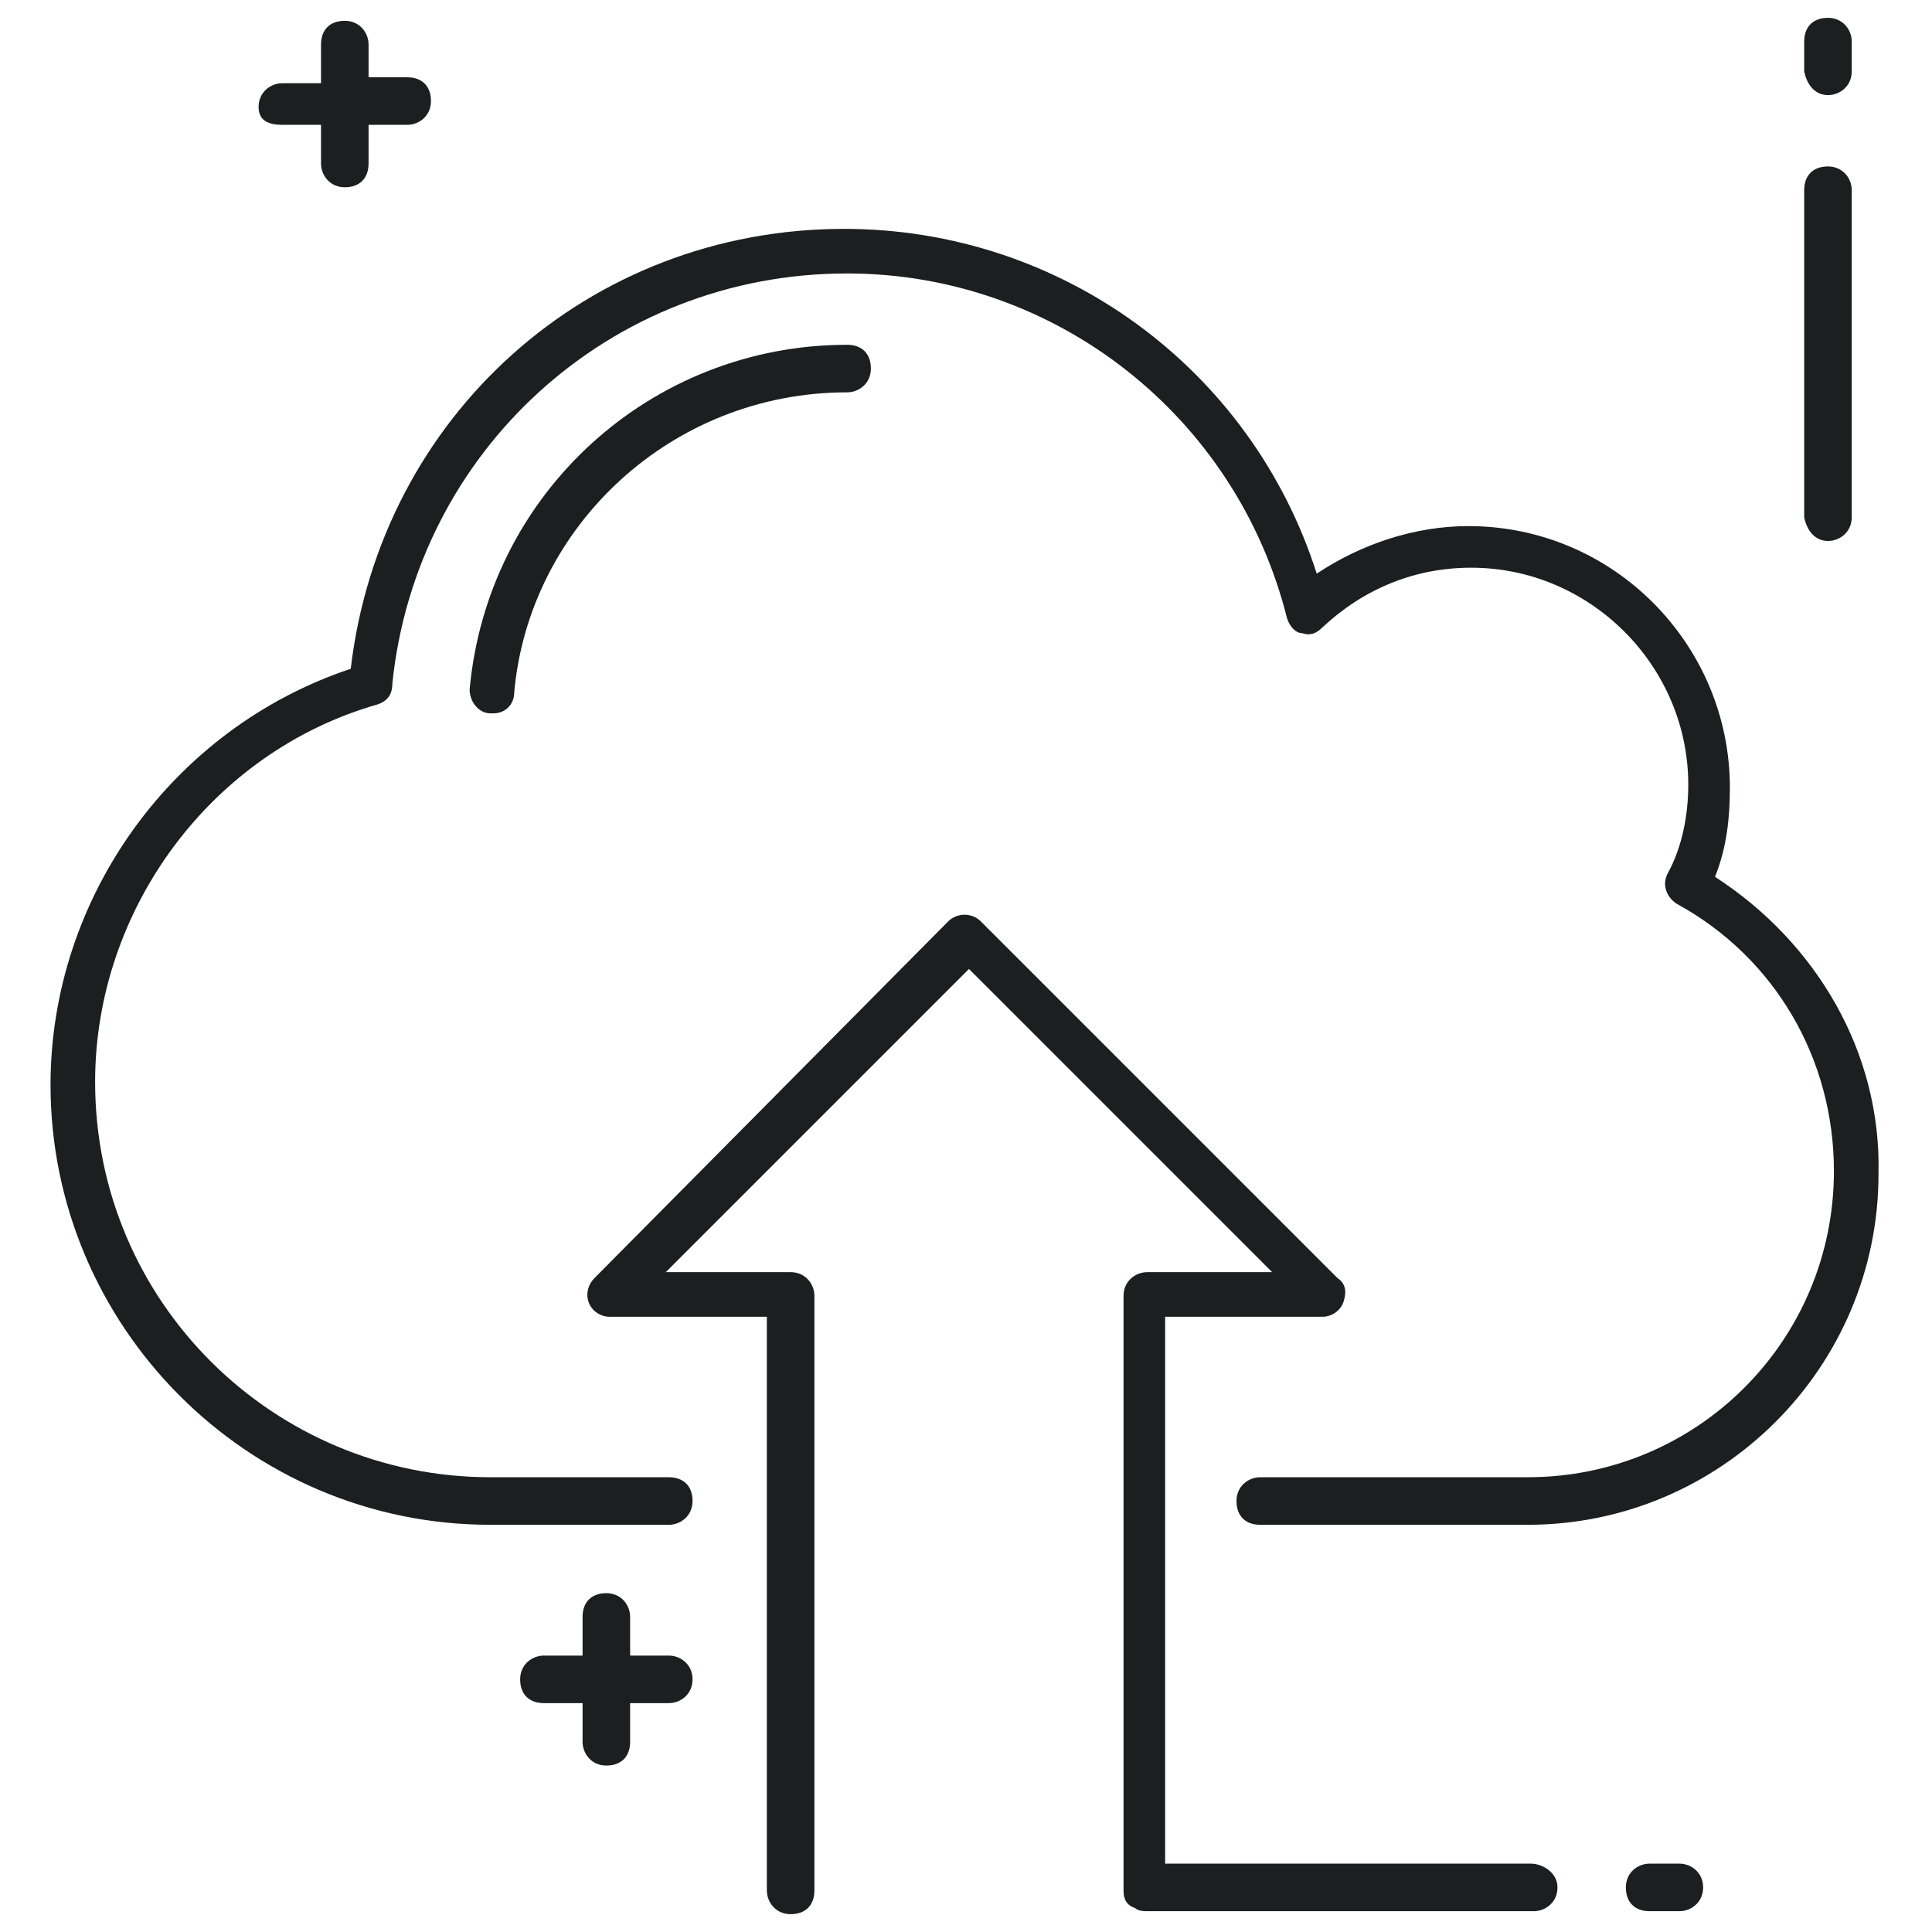
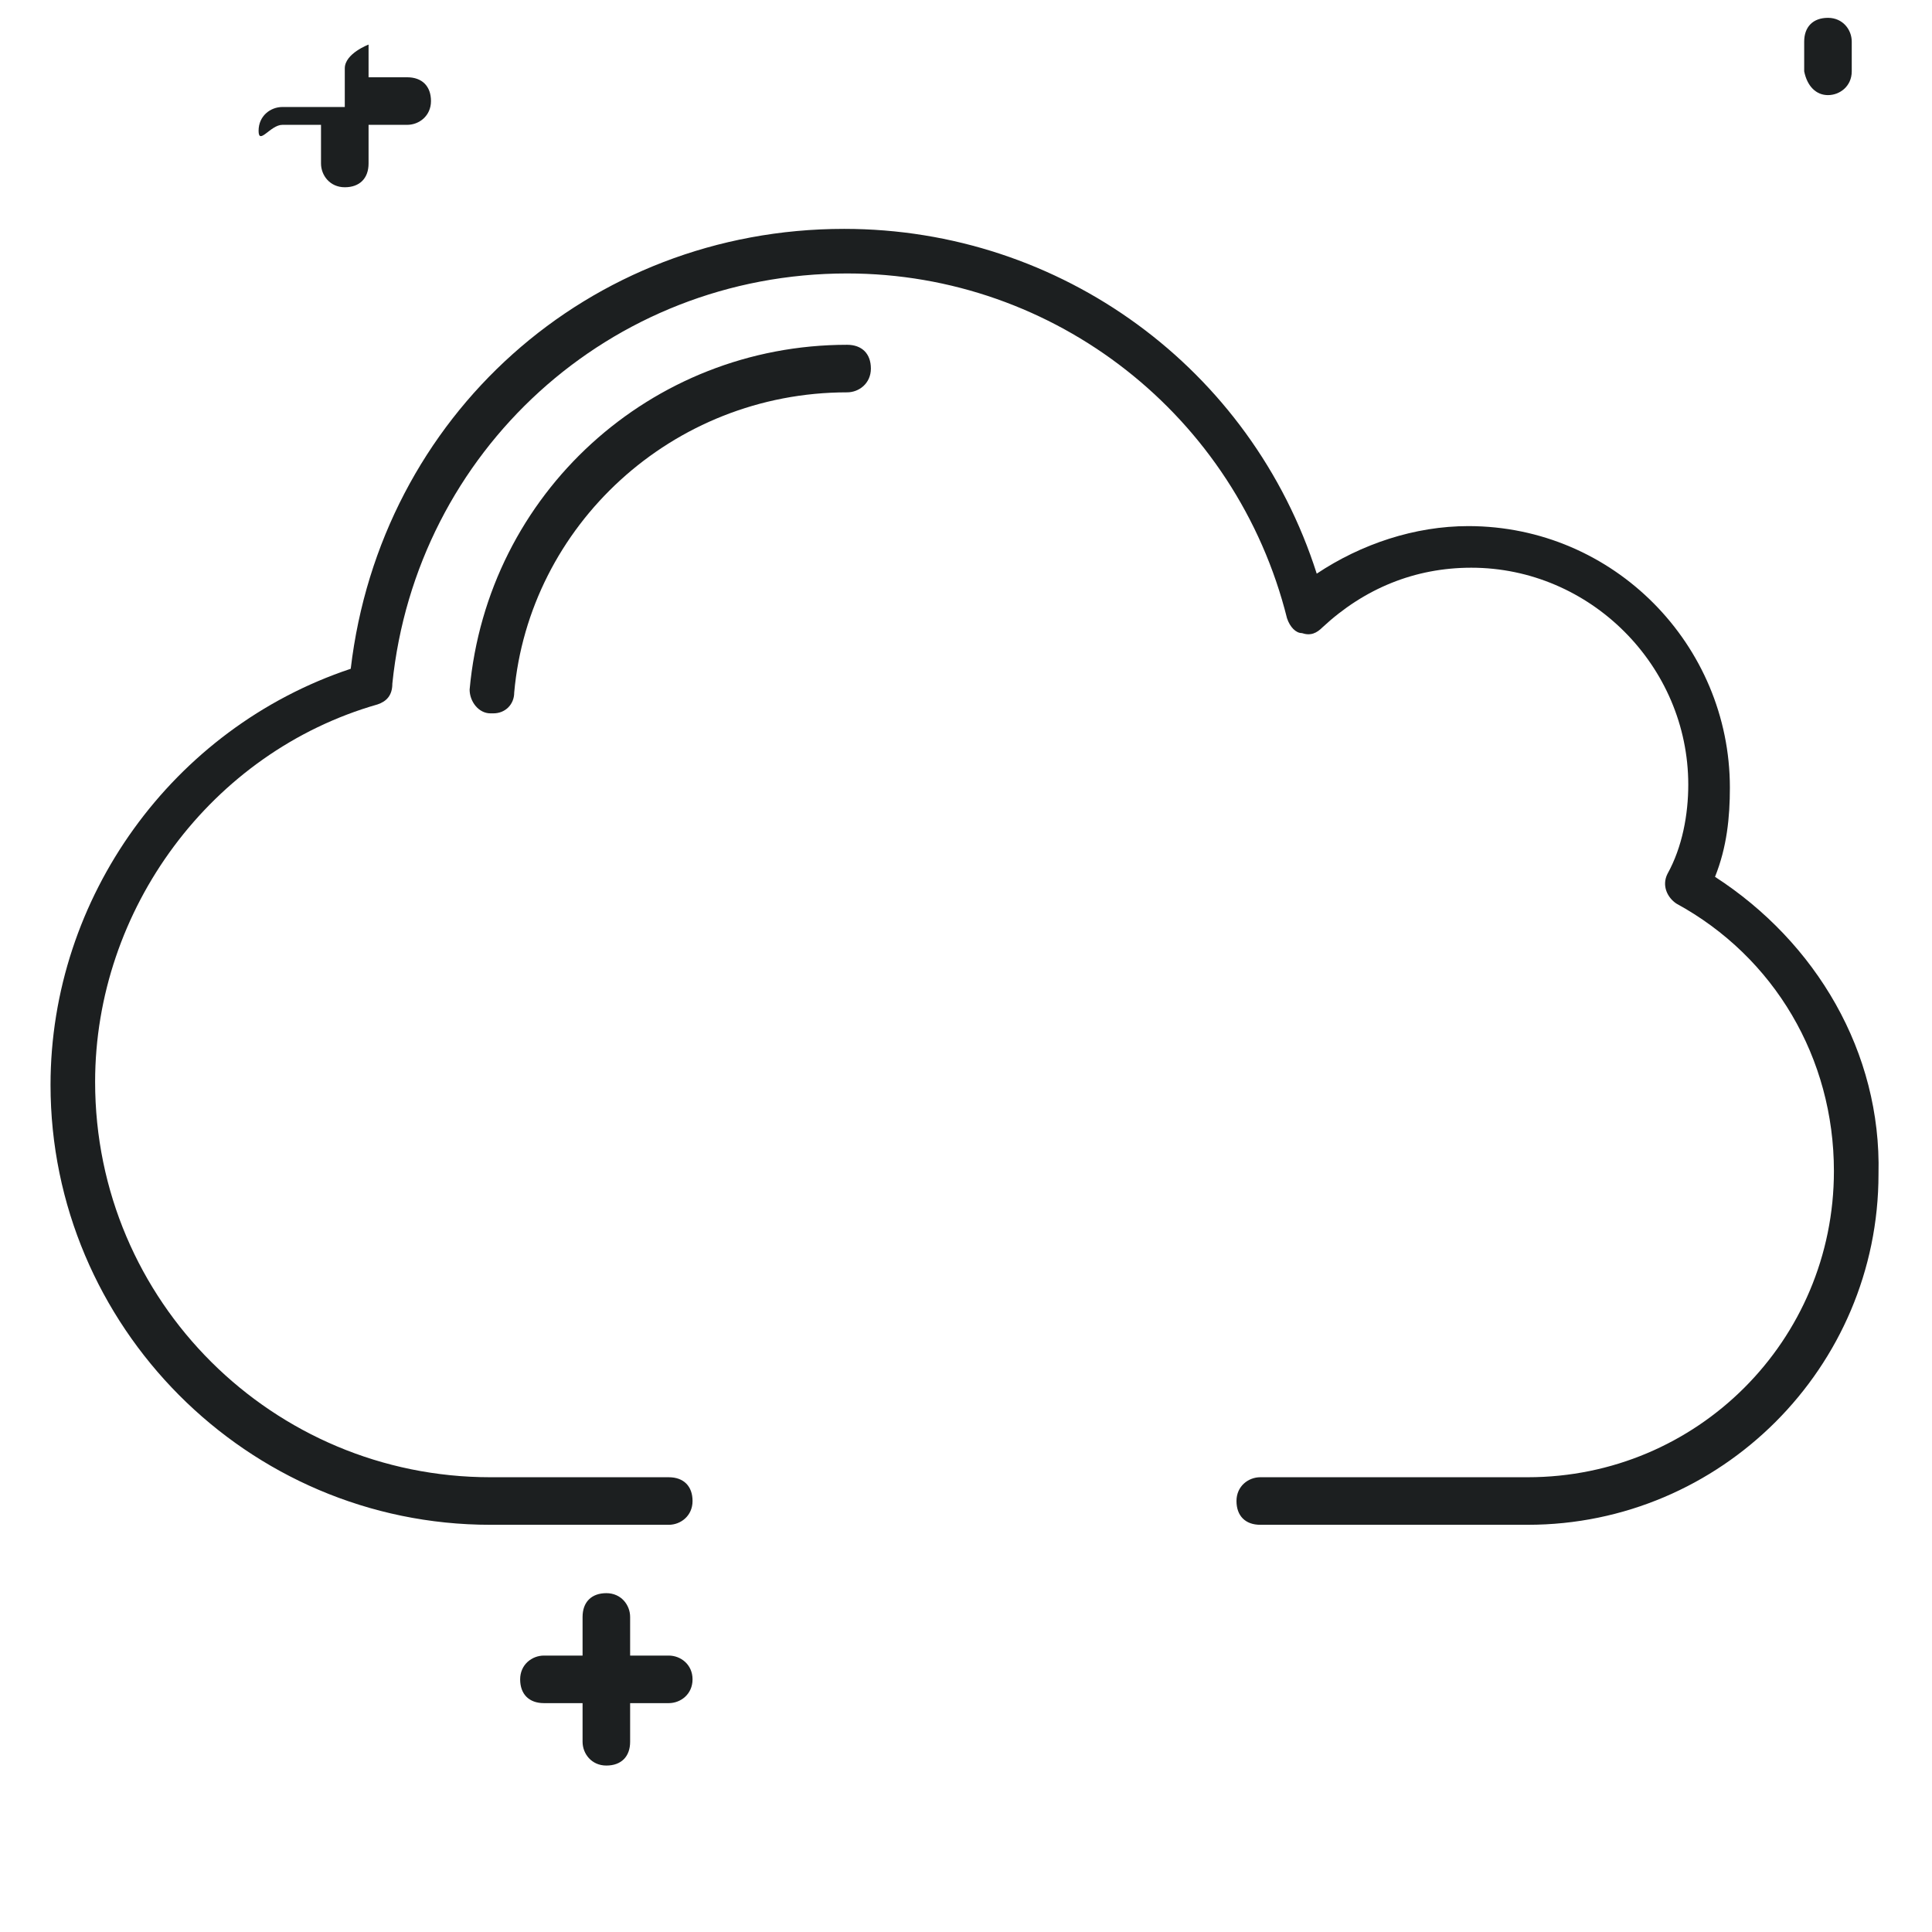
<svg xmlns="http://www.w3.org/2000/svg" id="Layer_1" style="enable-background:new 0 0 65 65;" viewBox="0 0 65 65" xml:space="preserve">
  <style type="text/css">	.st0{fill:#1C1F20;}</style>
  <g>
-     <path class="st0" d="M61.5,18.2c0.4,0,0.8-0.3,0.8-0.8v-11c0-0.4-0.3-0.8-0.8-0.8s-0.8,0.3-0.8,0.8v11   C60.8,17.9,61.1,18.2,61.5,18.2z" />
    <path class="st0" d="M61.5,3.2c0.4,0,0.8-0.3,0.8-0.8v-1c0-0.4-0.3-0.8-0.8-0.8s-0.8,0.3-0.8,0.8v1C60.8,2.9,61.1,3.2,61.5,3.2z" />
-     <path class="st0" d="M56.5,62.7h-1c-0.4,0-0.8,0.3-0.8,0.8s0.3,0.8,0.8,0.8h1c0.4,0,0.8-0.3,0.8-0.8S56.9,62.7,56.5,62.7z" />
-     <path class="st0" d="M9.5,4.2h1.3v1.3c0,0.4,0.3,0.8,0.8,0.8s0.8-0.3,0.8-0.8V4.2h1.3c0.4,0,0.8-0.3,0.8-0.8s-0.3-0.8-0.8-0.8h-1.3   V1.5c0-0.4-0.3-0.8-0.8-0.8s-0.8,0.3-0.8,0.8v1.3H9.5c-0.4,0-0.8,0.3-0.8,0.8S9.1,4.2,9.5,4.2z" />
+     <path class="st0" d="M9.5,4.2h1.3v1.3c0,0.4,0.3,0.8,0.8,0.8s0.8-0.3,0.8-0.8V4.2h1.3c0.4,0,0.8-0.3,0.8-0.8s-0.3-0.8-0.8-0.8h-1.3   V1.5s-0.8,0.3-0.8,0.8v1.3H9.5c-0.4,0-0.8,0.3-0.8,0.8S9.1,4.2,9.5,4.2z" />
    <path class="st0" d="M22.5,55.7h-1.3v-1.3c0-0.4-0.3-0.8-0.8-0.8s-0.8,0.3-0.8,0.8v1.3h-1.3c-0.4,0-0.8,0.3-0.8,0.8   s0.3,0.8,0.8,0.8h1.3v1.3c0,0.4,0.3,0.8,0.8,0.8s0.8-0.3,0.8-0.8v-1.3h1.3c0.4,0,0.8-0.3,0.8-0.8S22.9,55.7,22.5,55.7z" />
    <path class="st0" d="M28.5,13.2c0.4,0,0.8-0.3,0.8-0.8s-0.3-0.8-0.8-0.8c-6.6,0-12.1,5-12.7,11.6c0,0.4,0.3,0.8,0.7,0.8   c0,0,0,0,0.1,0c0.4,0,0.7-0.3,0.7-0.7C17.8,17.7,22.6,13.2,28.5,13.2z" />
-     <path class="st0" d="M51.5,62.7H39.2V44.3h5.3c0.3,0,0.6-0.2,0.7-0.5c0.1-0.3,0.1-0.6-0.2-0.8L33,31c-0.3-0.3-0.8-0.3-1.1,0L20,43   c-0.2,0.2-0.3,0.5-0.2,0.8c0.1,0.3,0.4,0.5,0.7,0.5h5.3v19.3c0,0.4,0.3,0.8,0.8,0.8s0.8-0.3,0.8-0.8v-20c0-0.4-0.3-0.8-0.8-0.8   h-4.2l10.2-10.2l10.2,10.2h-4.2c-0.4,0-0.8,0.3-0.8,0.8v20c0,0.3,0.1,0.5,0.4,0.6c0.1,0.1,0.3,0.1,0.4,0.1h13   c0.4,0,0.8-0.3,0.8-0.8S51.9,62.7,51.5,62.7z" />
    <path class="st0" d="M57.7,29.5c0.4-1,0.5-2,0.5-3c0-4.8-3.9-8.8-8.8-8.8c-1.8,0-3.6,0.6-5.1,1.6c-2.2-6.9-8.6-11.6-15.9-11.6   c-8.6,0-15.6,6.3-16.6,14.8c-6,2-10.1,7.7-10.1,14c0,8.1,6.6,14.8,14.8,14.8h6c0.4,0,0.8-0.3,0.8-0.8s-0.3-0.8-0.8-0.8h-6   c-7.3,0-13.3-5.9-13.3-13.3c0-5.8,3.9-11.1,9.5-12.7c0.3-0.1,0.5-0.3,0.5-0.7C14,15.2,20.5,9.2,28.5,9.2c7,0,13.1,4.8,14.8,11.6   c0.1,0.3,0.3,0.5,0.5,0.5c0.3,0.1,0.5,0,0.7-0.2c1.4-1.3,3.1-2,5-2c4,0,7.3,3.3,7.3,7.3c0,1-0.2,2.1-0.7,3c-0.2,0.4,0,0.8,0.3,1   c3.3,1.8,5.3,5.2,5.3,9c0,5.7-4.6,10.3-10.3,10.3h-9c-0.4,0-0.8,0.3-0.8,0.8s0.3,0.8,0.8,0.8h9c6.5,0,11.8-5.3,11.8-11.8   C63.3,35.4,61.1,31.7,57.7,29.5z" />
  </g>
</svg>